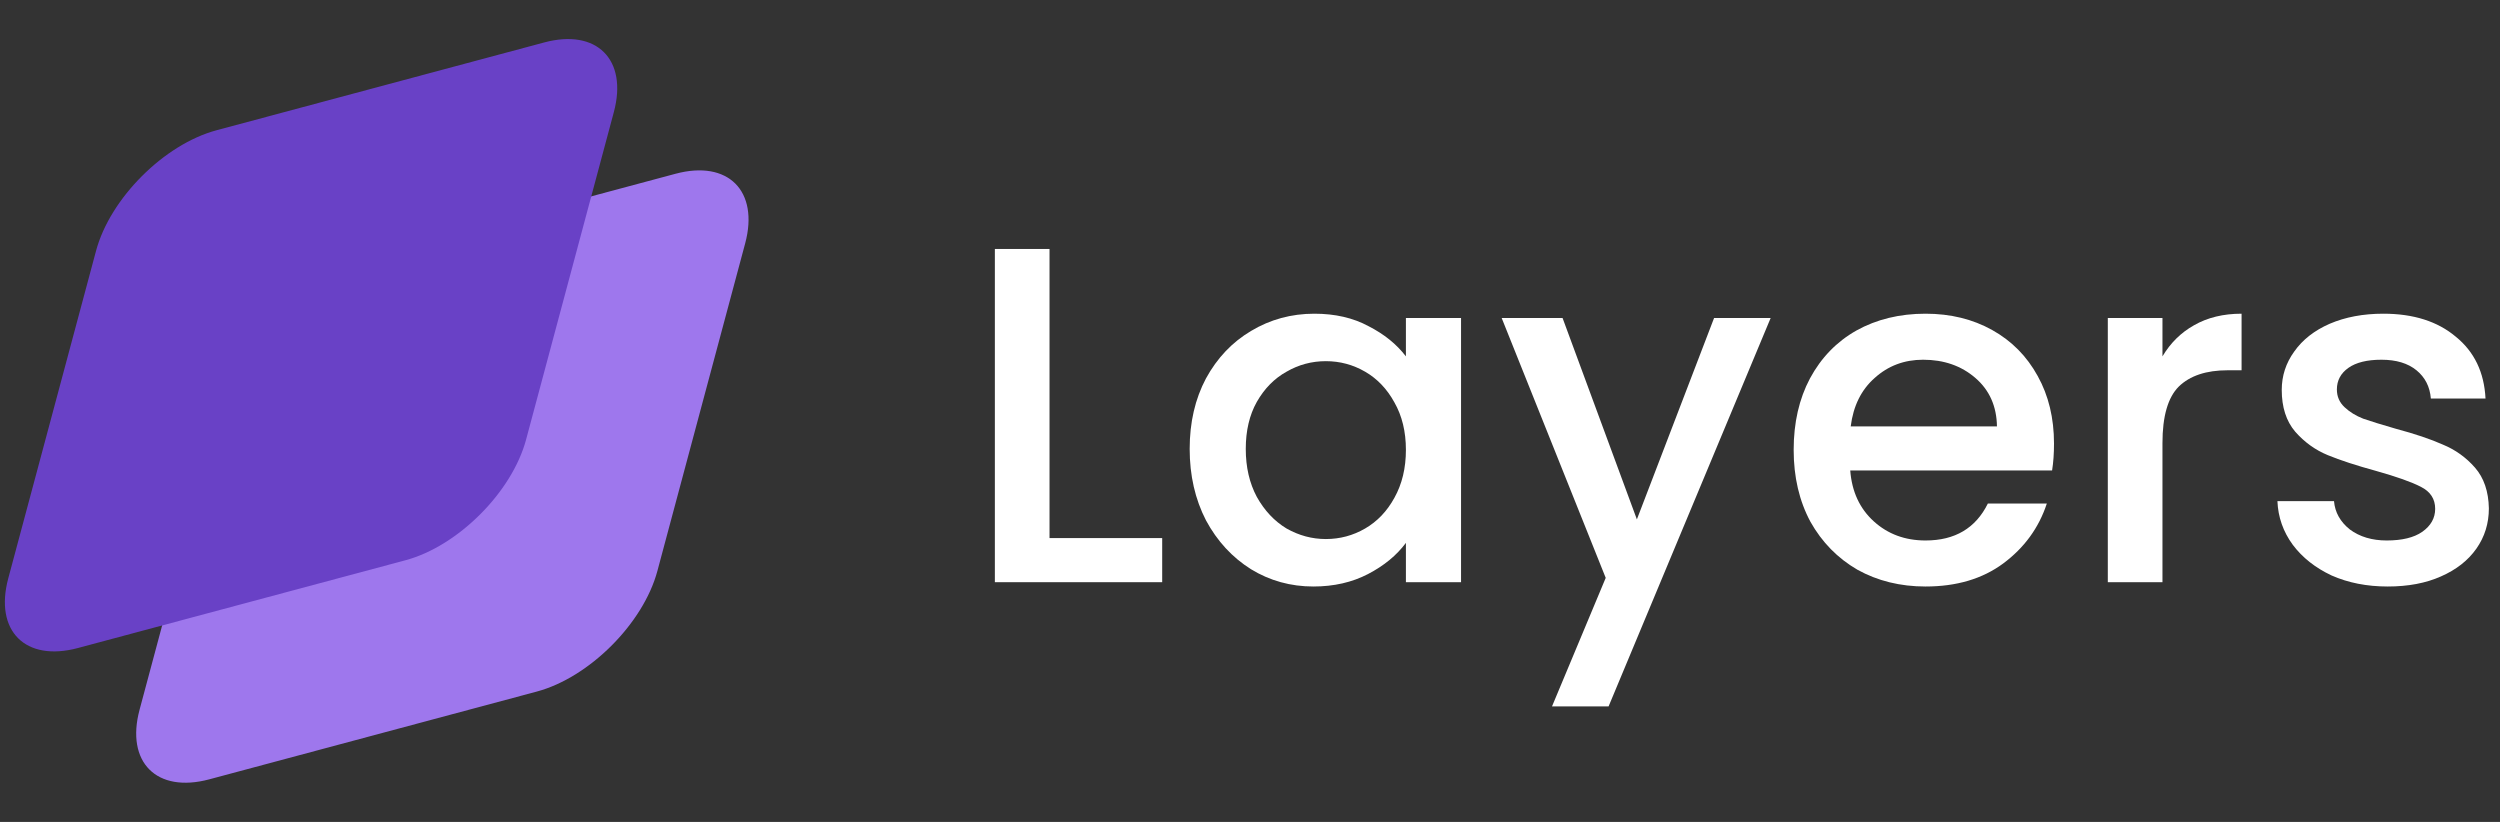
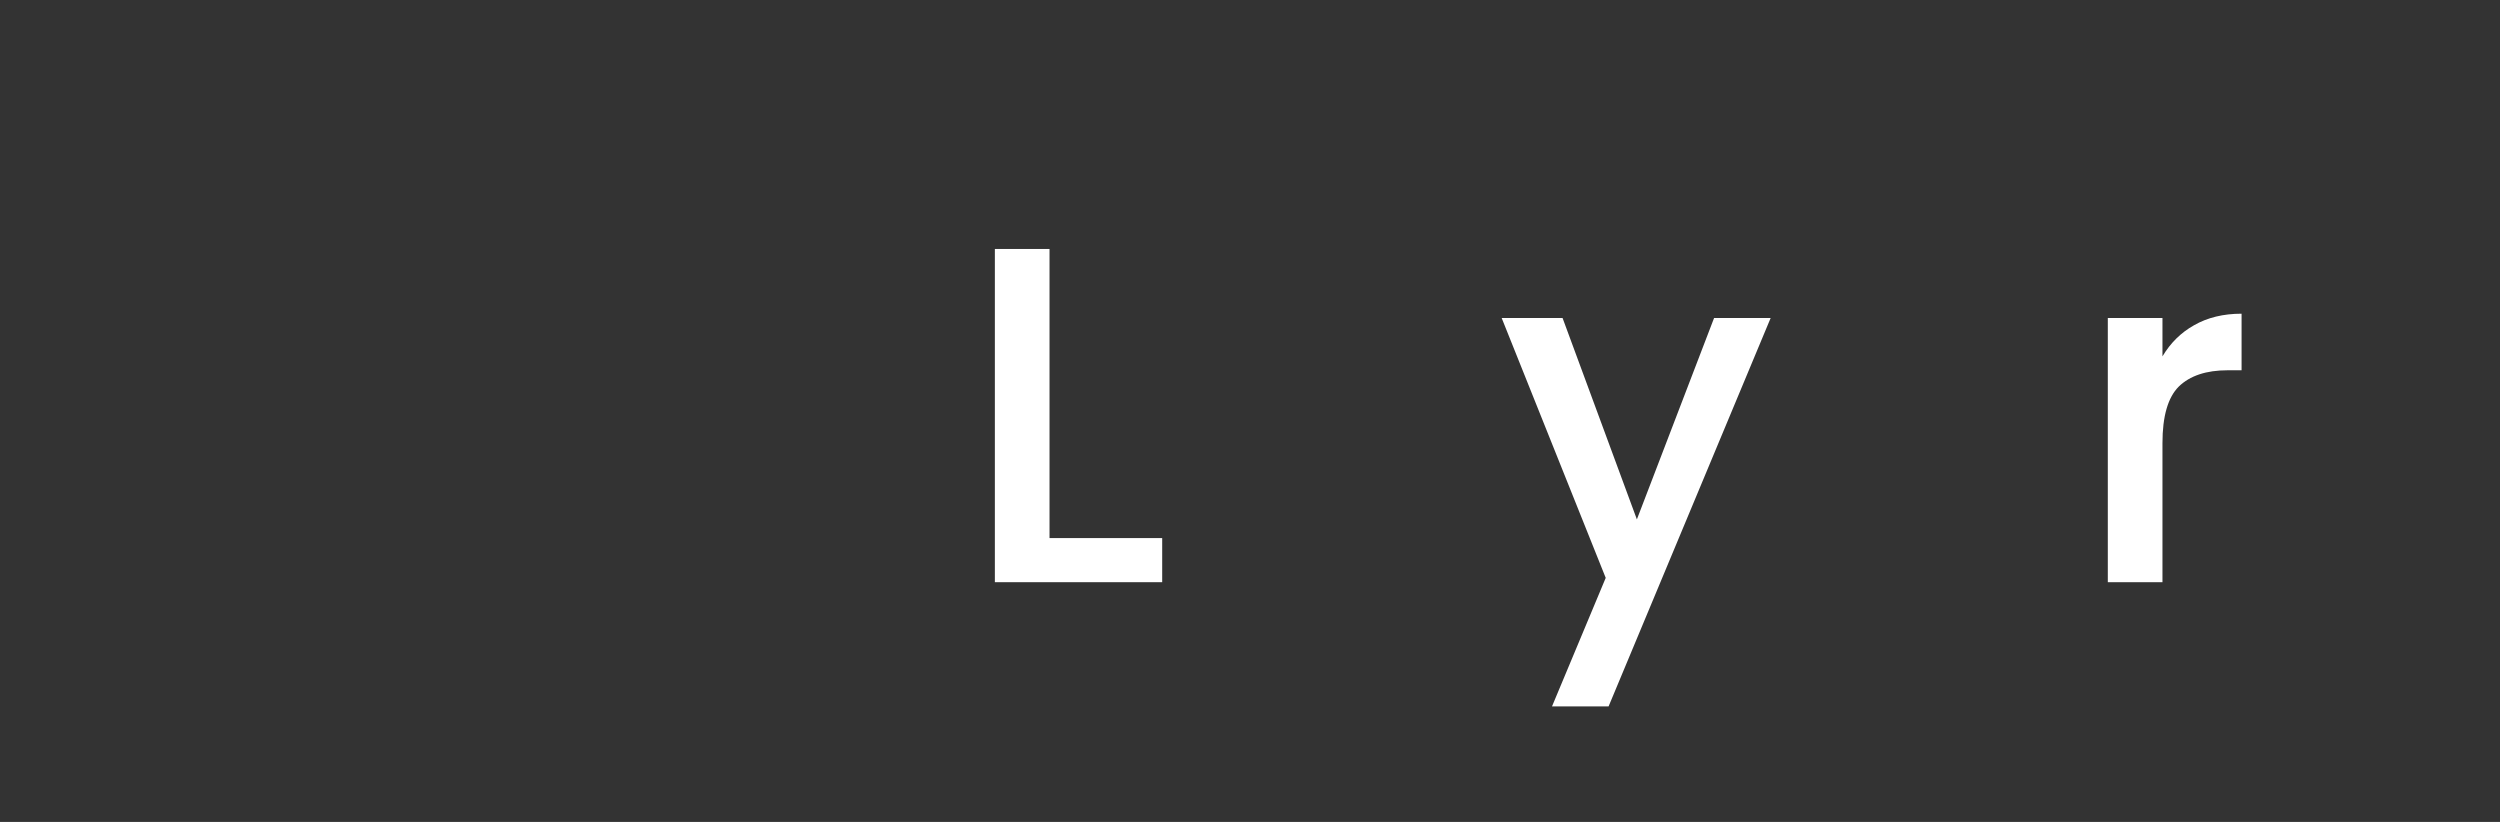
<svg xmlns="http://www.w3.org/2000/svg" width="146" height="48" viewBox="0 0 146 48" fill="none">
  <rect x="0" y="0" width="146" height="48" fill="#333333" stroke="none" />
-   <path d="M13.278 22.318C14.1 19.25 17.254 16.096 20.322 15.274L39.451 10.148C42.519 9.325 44.34 11.146 43.518 14.214L38.392 33.343C37.569 36.411 34.415 39.565 31.347 40.388L12.218 45.514C9.15 46.336 7.329 44.516 8.151 41.447L13.278 22.318Z" fill="#9E77ED" />
-   <path d="M5.609 14.649C6.431 11.581 9.585 8.427 12.653 7.605L31.782 2.479C34.85 1.656 36.671 3.477 35.849 6.545L30.723 25.674C29.9 28.742 26.747 31.896 23.678 32.719L4.549 37.845C1.481 38.667 -0.34 36.847 0.482 33.778L5.609 14.649Z" fill="#6941C6" />
  <path d="M61.292 31.424H67.872V34H58.1V14.54H61.292V31.424Z" fill="white" />
-   <path d="M69.477 26.216C69.477 24.667 69.794 23.295 70.429 22.1C71.082 20.905 71.96 19.981 73.061 19.328C74.181 18.656 75.413 18.32 76.757 18.32C77.97 18.32 79.025 18.563 79.921 19.048C80.836 19.515 81.564 20.103 82.105 20.812V18.572H85.325V34H82.105V31.704C81.564 32.432 80.826 33.039 79.893 33.524C78.96 34.009 77.896 34.252 76.701 34.252C75.376 34.252 74.162 33.916 73.061 33.244C71.96 32.553 71.082 31.601 70.429 30.388C69.794 29.156 69.477 27.765 69.477 26.216ZM82.105 26.272C82.105 25.208 81.881 24.284 81.433 23.5C81.004 22.716 80.434 22.119 79.725 21.708C79.016 21.297 78.25 21.092 77.429 21.092C76.608 21.092 75.842 21.297 75.133 21.708C74.424 22.1 73.845 22.688 73.397 23.472C72.968 24.237 72.753 25.152 72.753 26.216C72.753 27.28 72.968 28.213 73.397 29.016C73.845 29.819 74.424 30.435 75.133 30.864C75.861 31.275 76.626 31.48 77.429 31.48C78.25 31.48 79.016 31.275 79.725 30.864C80.434 30.453 81.004 29.856 81.433 29.072C81.881 28.269 82.105 27.336 82.105 26.272Z" fill="white" />
  <path d="M103.406 18.572L93.942 41.252H90.638L93.774 33.748L87.698 18.572H91.254L95.594 30.332L100.102 18.572H103.406Z" fill="white" />
-   <path d="M119.954 25.908C119.954 26.487 119.917 27.009 119.842 27.476H108.054C108.148 28.708 108.605 29.697 109.426 30.444C110.248 31.191 111.256 31.564 112.45 31.564C114.168 31.564 115.381 30.845 116.09 29.408H119.534C119.068 30.827 118.218 31.993 116.986 32.908C115.773 33.804 114.261 34.252 112.45 34.252C110.976 34.252 109.65 33.925 108.474 33.272C107.317 32.6 106.402 31.667 105.73 30.472C105.077 29.259 104.75 27.859 104.75 26.272C104.75 24.685 105.068 23.295 105.702 22.1C106.356 20.887 107.261 19.953 108.418 19.3C109.594 18.647 110.938 18.32 112.45 18.32C113.906 18.32 115.204 18.637 116.342 19.272C117.481 19.907 118.368 20.803 119.002 21.96C119.637 23.099 119.954 24.415 119.954 25.908ZM116.622 24.9C116.604 23.724 116.184 22.781 115.362 22.072C114.541 21.363 113.524 21.008 112.31 21.008C111.209 21.008 110.266 21.363 109.482 22.072C108.698 22.763 108.232 23.705 108.082 24.9H116.622Z" fill="white" />
  <path d="M126.288 20.812C126.754 20.028 127.37 19.421 128.136 18.992C128.92 18.544 129.844 18.32 130.908 18.32V21.624H130.096C128.845 21.624 127.893 21.941 127.24 22.576C126.605 23.211 126.288 24.312 126.288 25.88V34H123.096V18.572H126.288V20.812Z" fill="white" />
-   <path d="M139.442 34.252C138.228 34.252 137.136 34.037 136.166 33.608C135.214 33.16 134.458 32.563 133.898 31.816C133.338 31.051 133.039 30.201 133.002 29.268H136.306C136.362 29.921 136.67 30.472 137.23 30.92C137.808 31.349 138.527 31.564 139.386 31.564C140.282 31.564 140.972 31.396 141.458 31.06C141.962 30.705 142.214 30.257 142.214 29.716C142.214 29.137 141.934 28.708 141.374 28.428C140.832 28.148 139.964 27.84 138.77 27.504C137.612 27.187 136.67 26.879 135.942 26.58C135.214 26.281 134.579 25.824 134.038 25.208C133.515 24.592 133.254 23.78 133.254 22.772C133.254 21.951 133.496 21.204 133.982 20.532C134.467 19.841 135.158 19.3 136.054 18.908C136.968 18.516 138.014 18.32 139.19 18.32C140.944 18.32 142.354 18.768 143.418 19.664C144.5 20.541 145.079 21.745 145.154 23.276H141.962C141.906 22.585 141.626 22.035 141.122 21.624C140.618 21.213 139.936 21.008 139.078 21.008C138.238 21.008 137.594 21.167 137.146 21.484C136.698 21.801 136.474 22.221 136.474 22.744C136.474 23.155 136.623 23.5 136.922 23.78C137.22 24.06 137.584 24.284 138.014 24.452C138.443 24.601 139.078 24.797 139.918 25.04C141.038 25.339 141.952 25.647 142.662 25.964C143.39 26.263 144.015 26.711 144.538 27.308C145.06 27.905 145.331 28.699 145.35 29.688C145.35 30.565 145.107 31.349 144.622 32.04C144.136 32.731 143.446 33.272 142.55 33.664C141.672 34.056 140.636 34.252 139.442 34.252Z" fill="white" />
</svg>